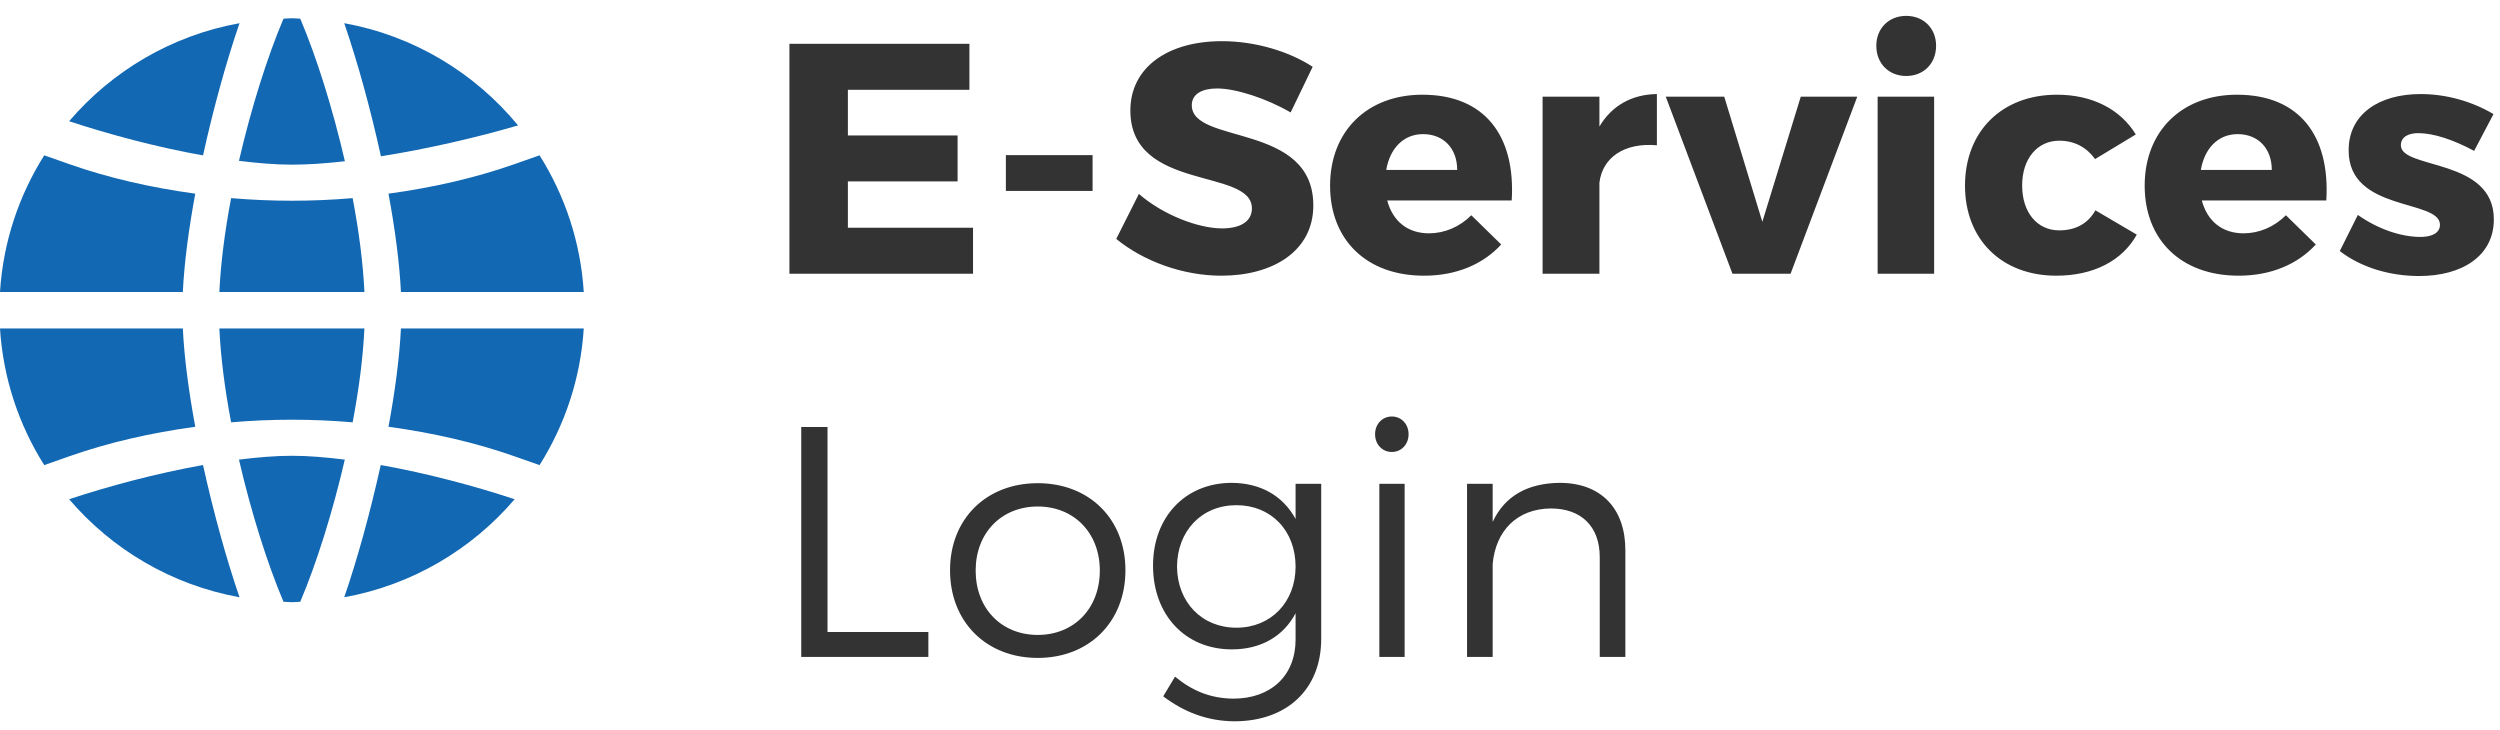
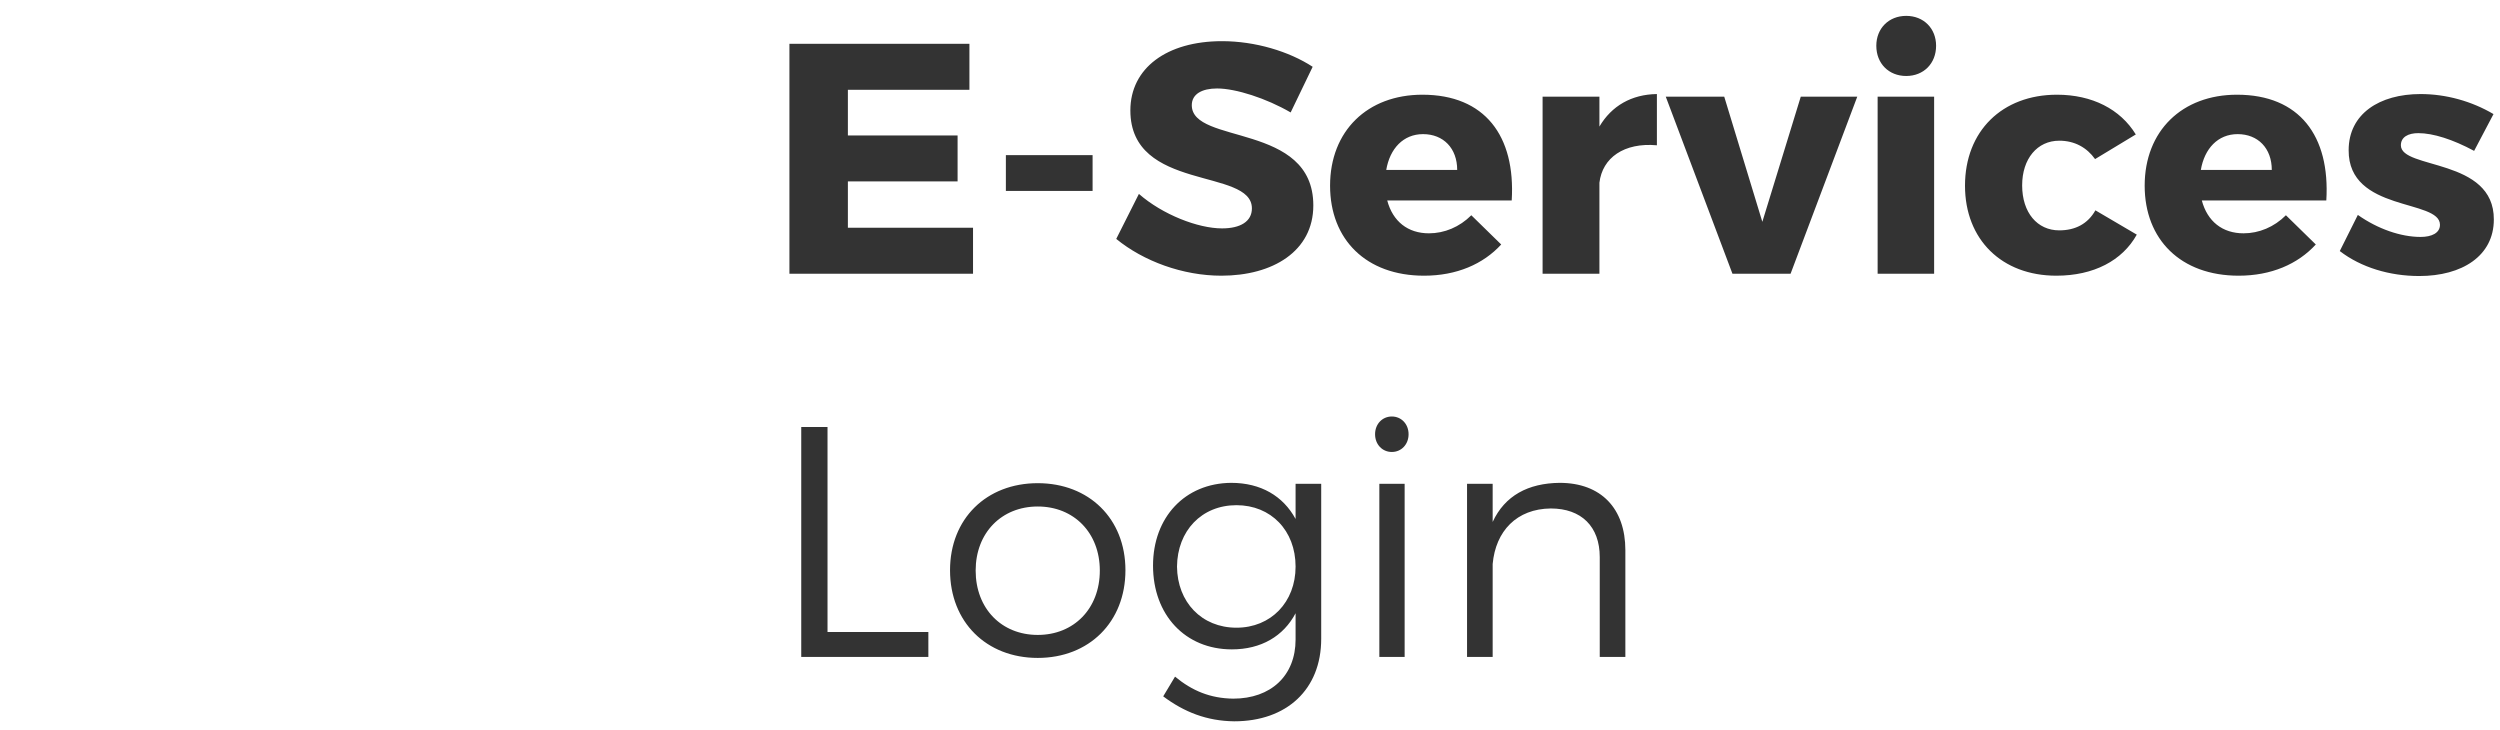
<svg xmlns="http://www.w3.org/2000/svg" xmlns:ns1="http://www.bohemiancoding.com/sketch/ns" width="137px" height="40px" viewBox="0 0 137 40" version="1.1">
  <title>E-Services + Fill 110</title>
  <desc>Created with Sketch.</desc>
  <defs />
  <g id="Page-1" stroke="none" stroke-width="1" fill="none" fill-rule="evenodd" ns1:type="MSPage">
    <g id="Current-Students" ns1:type="MSArtboardGroup" transform="translate(-656, -394)">
      <g id="E-Services" ns1:type="MSLayerGroup" transform="translate(640, 367)">
        <g id="E-Services-+-Fill-110" transform="translate(16, 27)" ns1:type="MSShapeGroup">
-           <path d="M53.124,4.92 L53.124,2.4 L43.26,2.4 L43.26,15 L53.322,15 L53.322,12.48 L46.464,12.48 L46.464,9.942 L52.476,9.942 L52.476,7.422 L46.464,7.422 L46.464,4.92 L53.124,4.92 Z M59.874,10.464 L59.874,8.502 L55.122,8.502 L55.122,10.464 L59.874,10.464 Z M66.966,2.256 C63.942,2.256 61.944,3.732 61.944,6.054 C61.944,10.518 68.604,9.186 68.604,11.418 C68.604,12.138 67.974,12.516 66.966,12.516 C65.652,12.516 63.708,11.76 62.412,10.626 L61.17,13.092 C62.664,14.316 64.824,15.108 66.93,15.108 C69.738,15.108 71.97,13.776 71.97,11.256 C71.97,6.702 65.31,7.944 65.31,5.766 C65.31,5.154 65.868,4.848 66.696,4.848 C67.722,4.848 69.396,5.388 70.728,6.162 L71.934,3.66 C70.638,2.814 68.784,2.256 66.966,2.256 L66.966,2.256 Z M77.946,5.19 C74.94,5.19 72.888,7.17 72.888,10.176 C72.888,13.128 74.868,15.108 78.036,15.108 C79.818,15.108 81.276,14.478 82.266,13.398 L80.628,11.796 C79.98,12.444 79.152,12.786 78.306,12.786 C77.154,12.786 76.326,12.138 76.02,10.986 L82.842,10.986 C83.058,7.44 81.366,5.19 77.946,5.19 L77.946,5.19 Z M75.966,9.312 C76.164,8.142 76.902,7.35 77.982,7.35 C79.098,7.35 79.854,8.124 79.854,9.312 L75.966,9.312 Z M87.648,5.298 L84.534,5.298 L84.534,15 L87.648,15 L87.648,10.014 C87.81,8.646 88.998,7.8 90.798,7.962 L90.798,5.154 C89.412,5.172 88.314,5.802 87.648,6.936 L87.648,5.298 Z M98.124,15 L101.778,5.298 L98.682,5.298 L96.576,12.156 L94.488,5.298 L91.284,5.298 L94.938,15 L98.124,15 Z M104.46,0.87 C103.506,0.87 102.822,1.554 102.822,2.508 C102.822,3.48 103.506,4.164 104.46,4.164 C105.414,4.164 106.098,3.48 106.098,2.508 C106.098,1.554 105.414,0.87 104.46,0.87 L104.46,0.87 Z M105.99,15 L105.99,5.298 L102.894,5.298 L102.894,15 L105.99,15 Z M112.722,5.19 C109.716,5.19 107.682,7.188 107.682,10.176 C107.682,13.128 109.698,15.108 112.686,15.108 C114.738,15.108 116.304,14.28 117.096,12.858 L114.828,11.526 C114.414,12.264 113.73,12.624 112.848,12.624 C111.642,12.624 110.814,11.652 110.814,10.158 C110.814,8.7 111.642,7.71 112.848,7.71 C113.694,7.71 114.36,8.088 114.81,8.718 L117.042,7.368 C116.196,5.982 114.648,5.19 112.722,5.19 L112.722,5.19 Z M122.586,5.19 C119.58,5.19 117.528,7.17 117.528,10.176 C117.528,13.128 119.508,15.108 122.676,15.108 C124.458,15.108 125.916,14.478 126.906,13.398 L125.268,11.796 C124.62,12.444 123.792,12.786 122.946,12.786 C121.794,12.786 120.966,12.138 120.66,10.986 L127.482,10.986 C127.698,7.44 126.006,5.19 122.586,5.19 L122.586,5.19 Z M120.606,9.312 C120.804,8.142 121.542,7.35 122.622,7.35 C123.738,7.35 124.494,8.124 124.494,9.312 L120.606,9.312 Z M132.648,5.154 C130.398,5.154 128.706,6.234 128.706,8.232 C128.688,11.634 133.71,10.896 133.71,12.318 C133.71,12.768 133.26,12.984 132.648,12.984 C131.568,12.984 130.308,12.552 129.21,11.778 L128.22,13.758 C129.39,14.658 130.956,15.126 132.576,15.126 C134.916,15.126 136.662,14.028 136.662,12.03 C136.68,8.646 131.568,9.294 131.568,7.962 C131.568,7.512 131.964,7.296 132.522,7.296 C133.332,7.296 134.412,7.638 135.582,8.268 L136.644,6.252 C135.456,5.55 134.052,5.154 132.648,5.154 L132.648,5.154 Z M45.348,34.632 L45.348,23.4 L43.908,23.4 L43.908,36 L50.874,36 L50.874,34.632 L45.348,34.632 Z M56.868,26.478 C54.06,26.478 52.062,28.422 52.062,31.248 C52.062,34.092 54.06,36.054 56.868,36.054 C59.676,36.054 61.674,34.092 61.674,31.248 C61.674,28.422 59.676,26.478 56.868,26.478 L56.868,26.478 Z M56.868,27.756 C58.848,27.756 60.27,29.196 60.27,31.266 C60.27,33.354 58.848,34.794 56.868,34.794 C54.888,34.794 53.466,33.354 53.466,31.266 C53.466,29.196 54.888,27.756 56.868,27.756 L56.868,27.756 Z M72.402,26.514 L70.998,26.514 L70.998,28.44 C70.314,27.18 69.09,26.46 67.47,26.46 C64.932,26.478 63.186,28.35 63.186,30.996 C63.186,33.696 64.95,35.586 67.506,35.586 C69.108,35.586 70.332,34.866 70.998,33.606 L70.998,35.046 C70.998,37.026 69.648,38.286 67.578,38.286 C66.318,38.268 65.328,37.854 64.392,37.08 L63.744,38.16 C64.896,39.024 66.138,39.51 67.632,39.528 C70.512,39.528 72.402,37.782 72.402,35.01 L72.402,26.514 Z M67.758,34.398 C65.85,34.398 64.518,32.994 64.5,31.05 C64.518,29.088 65.85,27.684 67.758,27.684 C69.648,27.684 70.998,29.07 70.998,31.05 C70.998,32.994 69.648,34.398 67.758,34.398 L67.758,34.398 Z M76.272,22.824 C75.75,22.824 75.354,23.238 75.354,23.796 C75.354,24.354 75.75,24.768 76.272,24.768 C76.794,24.768 77.19,24.354 77.19,23.796 C77.19,23.238 76.794,22.824 76.272,22.824 L76.272,22.824 Z M76.974,36 L76.974,26.514 L75.588,26.514 L75.588,36 L76.974,36 Z M85.47,26.46 C83.742,26.478 82.464,27.162 81.798,28.602 L81.798,26.514 L80.394,26.514 L80.394,36 L81.798,36 L81.798,30.906 C81.96,29.106 83.112,27.882 84.984,27.864 C86.658,27.864 87.666,28.854 87.666,30.528 L87.666,36 L89.07,36 L89.07,30.15 C89.07,27.864 87.738,26.46 85.47,26.46 L85.47,26.46 Z" id="E-Services" fill="#333333" />
-           <path d="M3.788,27.358 C6.14,30.11 9.41,32.059 13.126,32.73 C12.416,30.67 11.7,28.09 11.126,25.483 C8.566,25.94 5.941,26.645 3.788,27.358 L3.788,27.358 Z M10.701,23.387 C10.344,21.464 10.098,19.61 10.019,18 L0,18 C0.172,20.742 1.039,23.293 2.424,25.488 L3.812,25 C5.933,24.253 8.259,23.721 10.701,23.387 L10.701,23.387 Z M15.995,24.976 C15.097,24.976 14.11,25.061 13.095,25.187 C13.761,28.071 14.649,30.887 15.536,32.977 C15.69,32.981 15.84,33 15.995,33 C16.15,33 16.3,32.981 16.454,32.977 C17.341,30.887 18.229,28.071 18.895,25.187 C17.88,25.061 16.893,24.976 15.995,24.976 L15.995,24.976 Z M10.701,10.613 C8.259,10.279 5.933,9.747 3.812,9 L2.424,8.512 C1.039,10.707 0.172,13.258 0,16 L10.019,16 C10.098,14.39 10.344,12.536 10.701,10.613 L10.701,10.613 Z M18.864,32.73 C22.58,32.059 25.85,30.11 28.202,27.358 C26.049,26.645 23.424,25.94 20.864,25.483 C20.29,28.09 19.574,30.67 18.864,32.73 L18.864,32.73 Z M21.289,23.387 C23.731,23.721 26.057,24.253 28.178,25 L29.567,25.488 C30.951,23.293 31.818,20.742 31.99,18 L21.971,18 C21.892,19.61 21.646,21.464 21.289,23.387 L21.289,23.387 Z M28.389,6.872 C26.024,4 22.682,1.96 18.864,1.271 C19.578,3.344 20.3,5.942 20.875,8.565 C23.437,8.158 26.156,7.528 28.389,6.872 L28.389,6.872 Z M21.289,10.613 C21.646,12.536 21.892,14.39 21.971,16 L31.99,16 C31.818,13.258 30.951,10.707 29.567,8.512 L28.178,9 C26.057,9.747 23.731,10.279 21.289,10.613 L21.289,10.613 Z M15.995,9.024 C16.865,9.024 17.853,8.955 18.9,8.836 C18.233,5.943 17.343,3.118 16.454,1.023 C16.3,1.019 16.15,1 15.995,1 C15.84,1 15.69,1.019 15.536,1.023 C14.649,3.113 13.761,5.929 13.095,8.814 C14.11,8.939 15.097,9.024 15.995,9.024 L15.995,9.024 Z M13.126,1.271 C9.41,1.941 6.14,3.89 3.788,6.642 C5.941,7.355 8.566,8.06 11.126,8.517 C11.7,5.91 12.416,3.33 13.126,1.271 L13.126,1.271 Z M12.665,23.143 C13.755,23.05 14.865,23 15.995,23 C17.125,23 18.235,23.05 19.325,23.143 C19.669,21.338 19.896,19.577 19.97,18 L12.021,18 C12.094,19.577 12.322,21.338 12.665,23.143 L12.665,23.143 Z M19.325,10.857 C18.235,10.95 17.125,11 15.995,11 C14.865,11 13.755,10.95 12.665,10.857 C12.322,12.663 12.094,14.423 12.021,16 L19.97,16 C19.896,14.423 19.669,12.663 19.325,10.857 L19.325,10.857 Z" id="Fill-110" fill="#1268B3" />
+           <path d="M53.124,4.92 L53.124,2.4 L43.26,2.4 L43.26,15 L53.322,15 L53.322,12.48 L46.464,12.48 L46.464,9.942 L52.476,9.942 L52.476,7.422 L46.464,7.422 L46.464,4.92 L53.124,4.92 Z M59.874,10.464 L59.874,8.502 L55.122,8.502 L55.122,10.464 L59.874,10.464 Z M66.966,2.256 C63.942,2.256 61.944,3.732 61.944,6.054 C61.944,10.518 68.604,9.186 68.604,11.418 C68.604,12.138 67.974,12.516 66.966,12.516 C65.652,12.516 63.708,11.76 62.412,10.626 L61.17,13.092 C62.664,14.316 64.824,15.108 66.93,15.108 C69.738,15.108 71.97,13.776 71.97,11.256 C71.97,6.702 65.31,7.944 65.31,5.766 C65.31,5.154 65.868,4.848 66.696,4.848 C67.722,4.848 69.396,5.388 70.728,6.162 L71.934,3.66 C70.638,2.814 68.784,2.256 66.966,2.256 L66.966,2.256 Z M77.946,5.19 C74.94,5.19 72.888,7.17 72.888,10.176 C72.888,13.128 74.868,15.108 78.036,15.108 C79.818,15.108 81.276,14.478 82.266,13.398 L80.628,11.796 C79.98,12.444 79.152,12.786 78.306,12.786 C77.154,12.786 76.326,12.138 76.02,10.986 L82.842,10.986 C83.058,7.44 81.366,5.19 77.946,5.19 L77.946,5.19 Z M75.966,9.312 C76.164,8.142 76.902,7.35 77.982,7.35 C79.098,7.35 79.854,8.124 79.854,9.312 L75.966,9.312 Z M87.648,5.298 L84.534,5.298 L84.534,15 L87.648,15 L87.648,10.014 C87.81,8.646 88.998,7.8 90.798,7.962 L90.798,5.154 C89.412,5.172 88.314,5.802 87.648,6.936 L87.648,5.298 Z M98.124,15 L101.778,5.298 L98.682,5.298 L96.576,12.156 L94.488,5.298 L91.284,5.298 L94.938,15 L98.124,15 Z M104.46,0.87 C103.506,0.87 102.822,1.554 102.822,2.508 C102.822,3.48 103.506,4.164 104.46,4.164 C105.414,4.164 106.098,3.48 106.098,2.508 C106.098,1.554 105.414,0.87 104.46,0.87 L104.46,0.87 Z M105.99,15 L105.99,5.298 L102.894,5.298 L102.894,15 L105.99,15 Z M112.722,5.19 C109.716,5.19 107.682,7.188 107.682,10.176 C107.682,13.128 109.698,15.108 112.686,15.108 C114.738,15.108 116.304,14.28 117.096,12.858 L114.828,11.526 C114.414,12.264 113.73,12.624 112.848,12.624 C111.642,12.624 110.814,11.652 110.814,10.158 C110.814,8.7 111.642,7.71 112.848,7.71 C113.694,7.71 114.36,8.088 114.81,8.718 L117.042,7.368 C116.196,5.982 114.648,5.19 112.722,5.19 L112.722,5.19 Z M122.586,5.19 C119.58,5.19 117.528,7.17 117.528,10.176 C117.528,13.128 119.508,15.108 122.676,15.108 C124.458,15.108 125.916,14.478 126.906,13.398 L125.268,11.796 C124.62,12.444 123.792,12.786 122.946,12.786 C121.794,12.786 120.966,12.138 120.66,10.986 L127.482,10.986 C127.698,7.44 126.006,5.19 122.586,5.19 L122.586,5.19 Z M120.606,9.312 C120.804,8.142 121.542,7.35 122.622,7.35 C123.738,7.35 124.494,8.124 124.494,9.312 L120.606,9.312 Z M132.648,5.154 C130.398,5.154 128.706,6.234 128.706,8.232 C128.688,11.634 133.71,10.896 133.71,12.318 C133.71,12.768 133.26,12.984 132.648,12.984 C131.568,12.984 130.308,12.552 129.21,11.778 L128.22,13.758 C129.39,14.658 130.956,15.126 132.576,15.126 C134.916,15.126 136.662,14.028 136.662,12.03 C136.68,8.646 131.568,9.294 131.568,7.962 C131.568,7.512 131.964,7.296 132.522,7.296 C133.332,7.296 134.412,7.638 135.582,8.268 L136.644,6.252 C135.456,5.55 134.052,5.154 132.648,5.154 L132.648,5.154 Z M45.348,34.632 L45.348,23.4 L43.908,23.4 L43.908,36 L50.874,36 L50.874,34.632 L45.348,34.632 Z M56.868,26.478 C54.06,26.478 52.062,28.422 52.062,31.248 C52.062,34.092 54.06,36.054 56.868,36.054 C59.676,36.054 61.674,34.092 61.674,31.248 C61.674,28.422 59.676,26.478 56.868,26.478 L56.868,26.478 M56.868,27.756 C58.848,27.756 60.27,29.196 60.27,31.266 C60.27,33.354 58.848,34.794 56.868,34.794 C54.888,34.794 53.466,33.354 53.466,31.266 C53.466,29.196 54.888,27.756 56.868,27.756 L56.868,27.756 Z M72.402,26.514 L70.998,26.514 L70.998,28.44 C70.314,27.18 69.09,26.46 67.47,26.46 C64.932,26.478 63.186,28.35 63.186,30.996 C63.186,33.696 64.95,35.586 67.506,35.586 C69.108,35.586 70.332,34.866 70.998,33.606 L70.998,35.046 C70.998,37.026 69.648,38.286 67.578,38.286 C66.318,38.268 65.328,37.854 64.392,37.08 L63.744,38.16 C64.896,39.024 66.138,39.51 67.632,39.528 C70.512,39.528 72.402,37.782 72.402,35.01 L72.402,26.514 Z M67.758,34.398 C65.85,34.398 64.518,32.994 64.5,31.05 C64.518,29.088 65.85,27.684 67.758,27.684 C69.648,27.684 70.998,29.07 70.998,31.05 C70.998,32.994 69.648,34.398 67.758,34.398 L67.758,34.398 Z M76.272,22.824 C75.75,22.824 75.354,23.238 75.354,23.796 C75.354,24.354 75.75,24.768 76.272,24.768 C76.794,24.768 77.19,24.354 77.19,23.796 C77.19,23.238 76.794,22.824 76.272,22.824 L76.272,22.824 Z M76.974,36 L76.974,26.514 L75.588,26.514 L75.588,36 L76.974,36 Z M85.47,26.46 C83.742,26.478 82.464,27.162 81.798,28.602 L81.798,26.514 L80.394,26.514 L80.394,36 L81.798,36 L81.798,30.906 C81.96,29.106 83.112,27.882 84.984,27.864 C86.658,27.864 87.666,28.854 87.666,30.528 L87.666,36 L89.07,36 L89.07,30.15 C89.07,27.864 87.738,26.46 85.47,26.46 L85.47,26.46 Z" id="E-Services" fill="#333333" />
        </g>
      </g>
    </g>
  </g>
</svg>